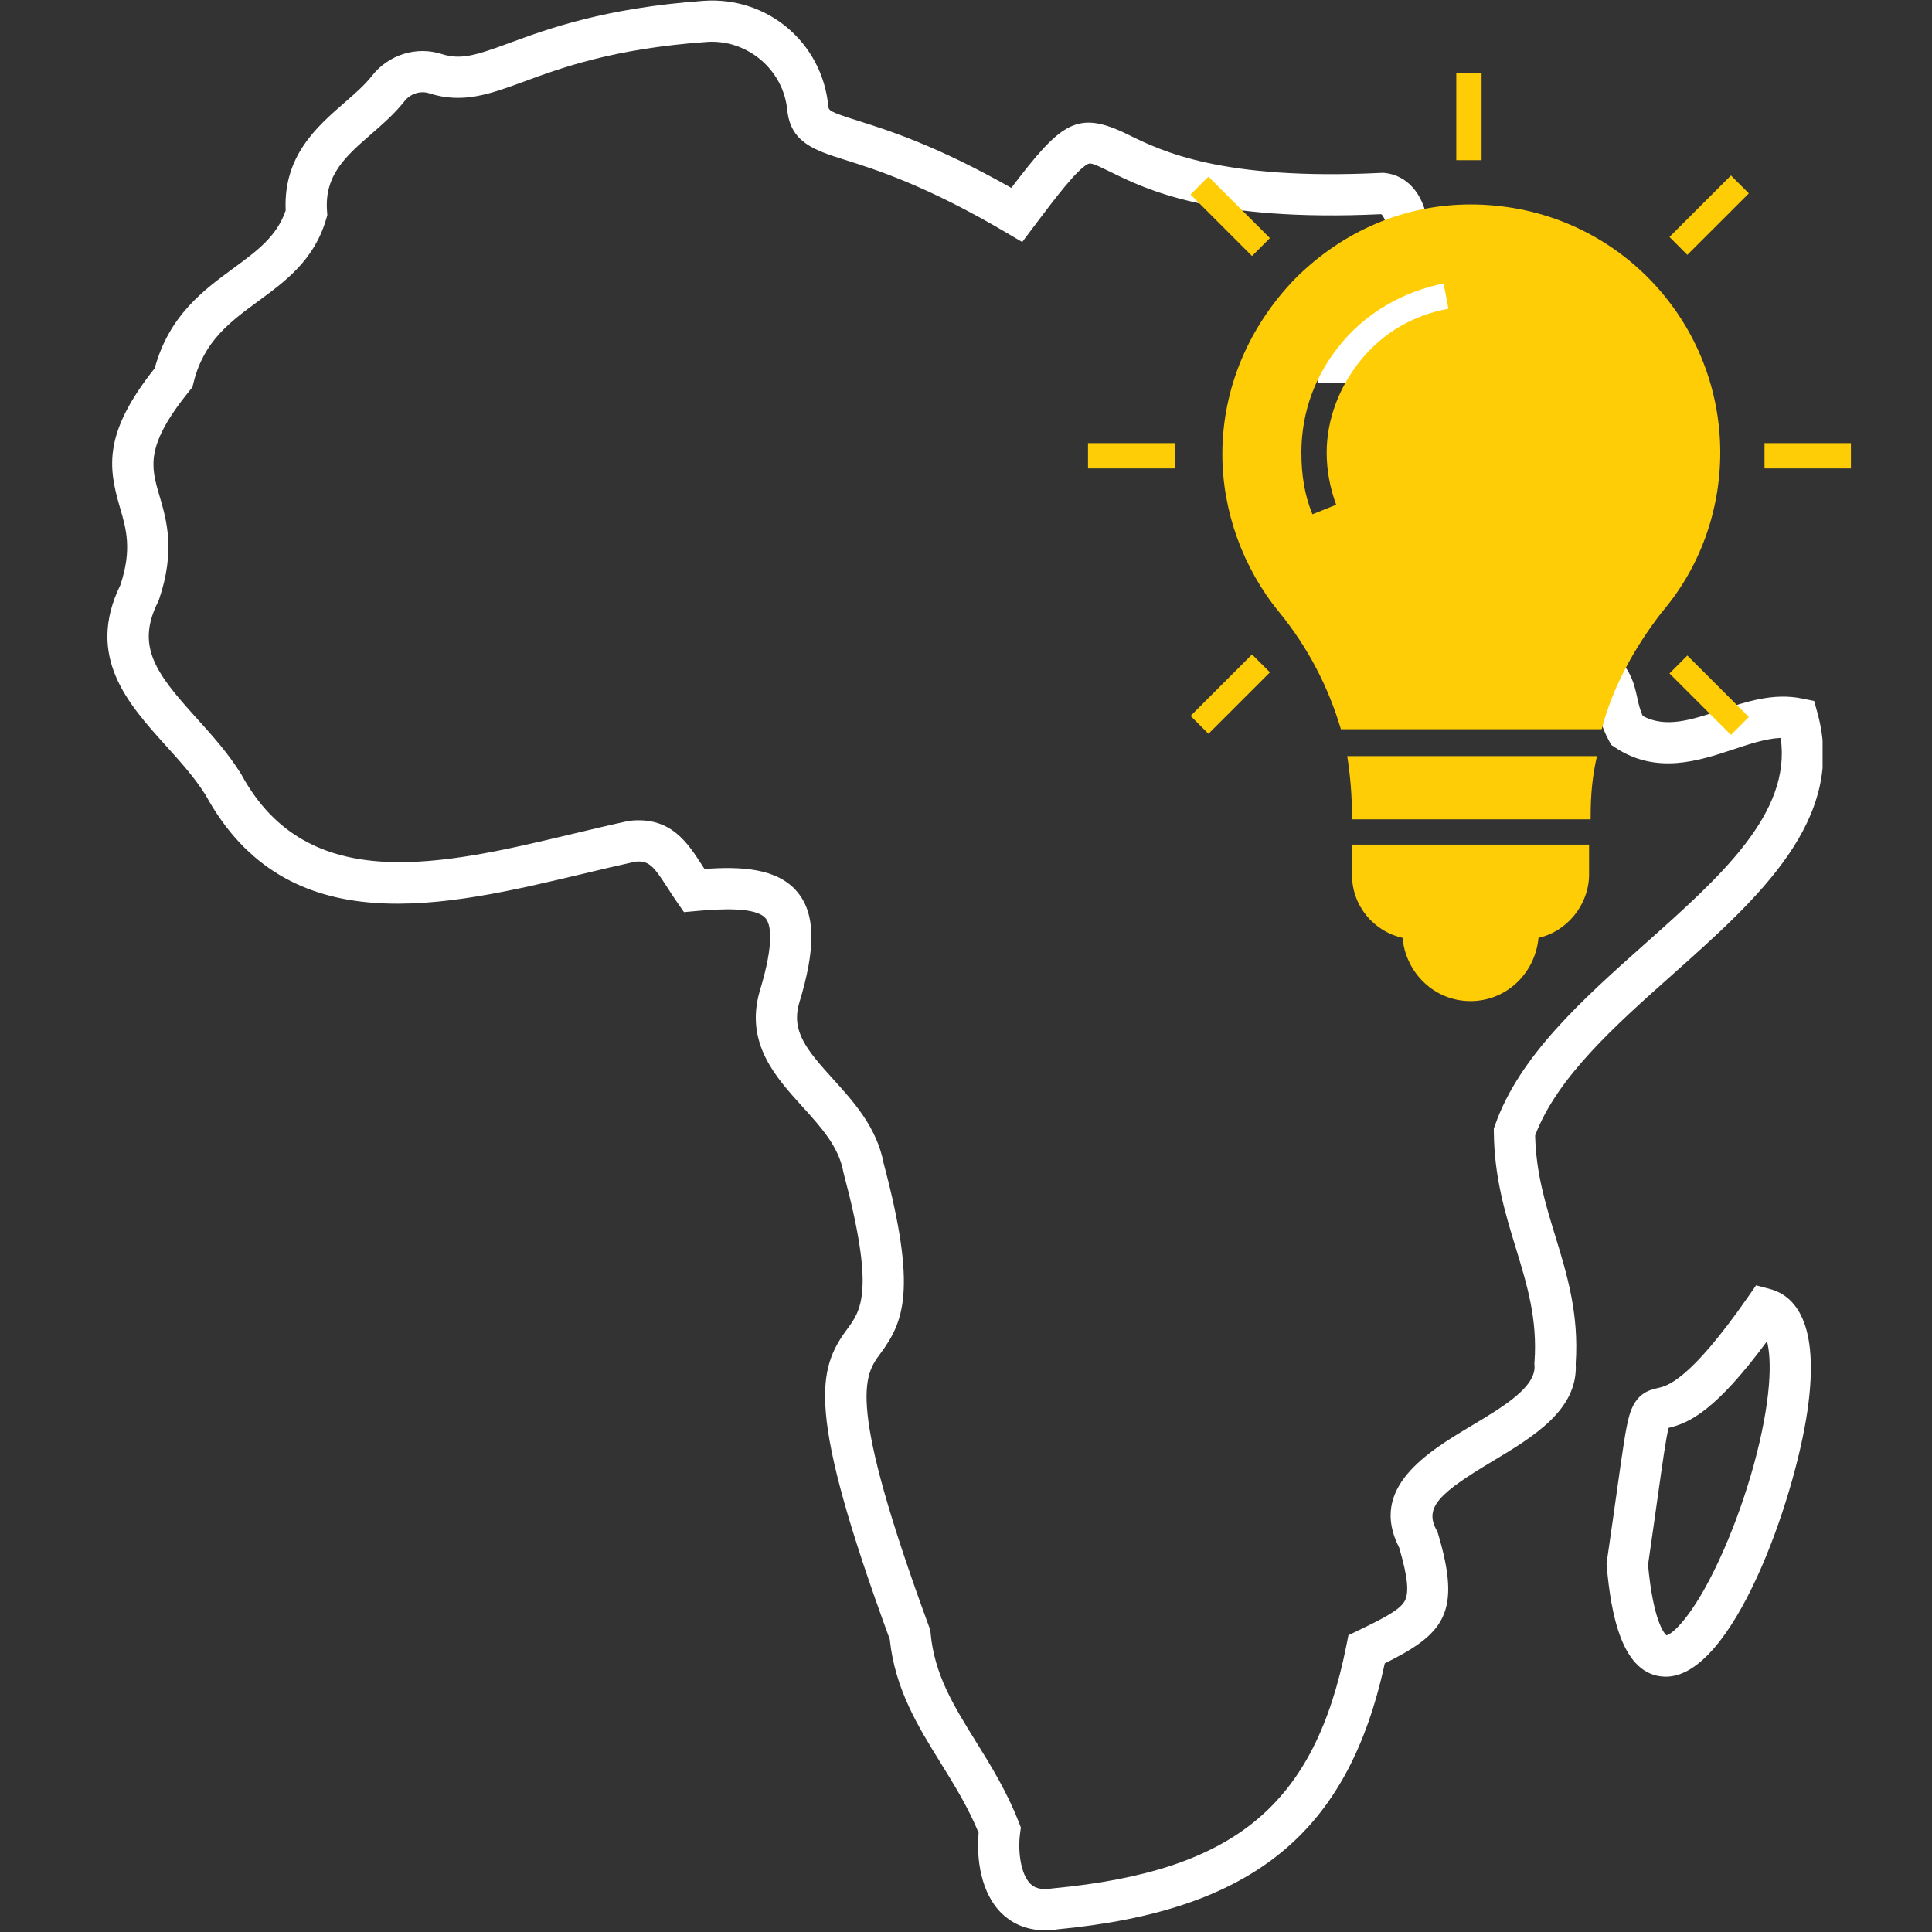
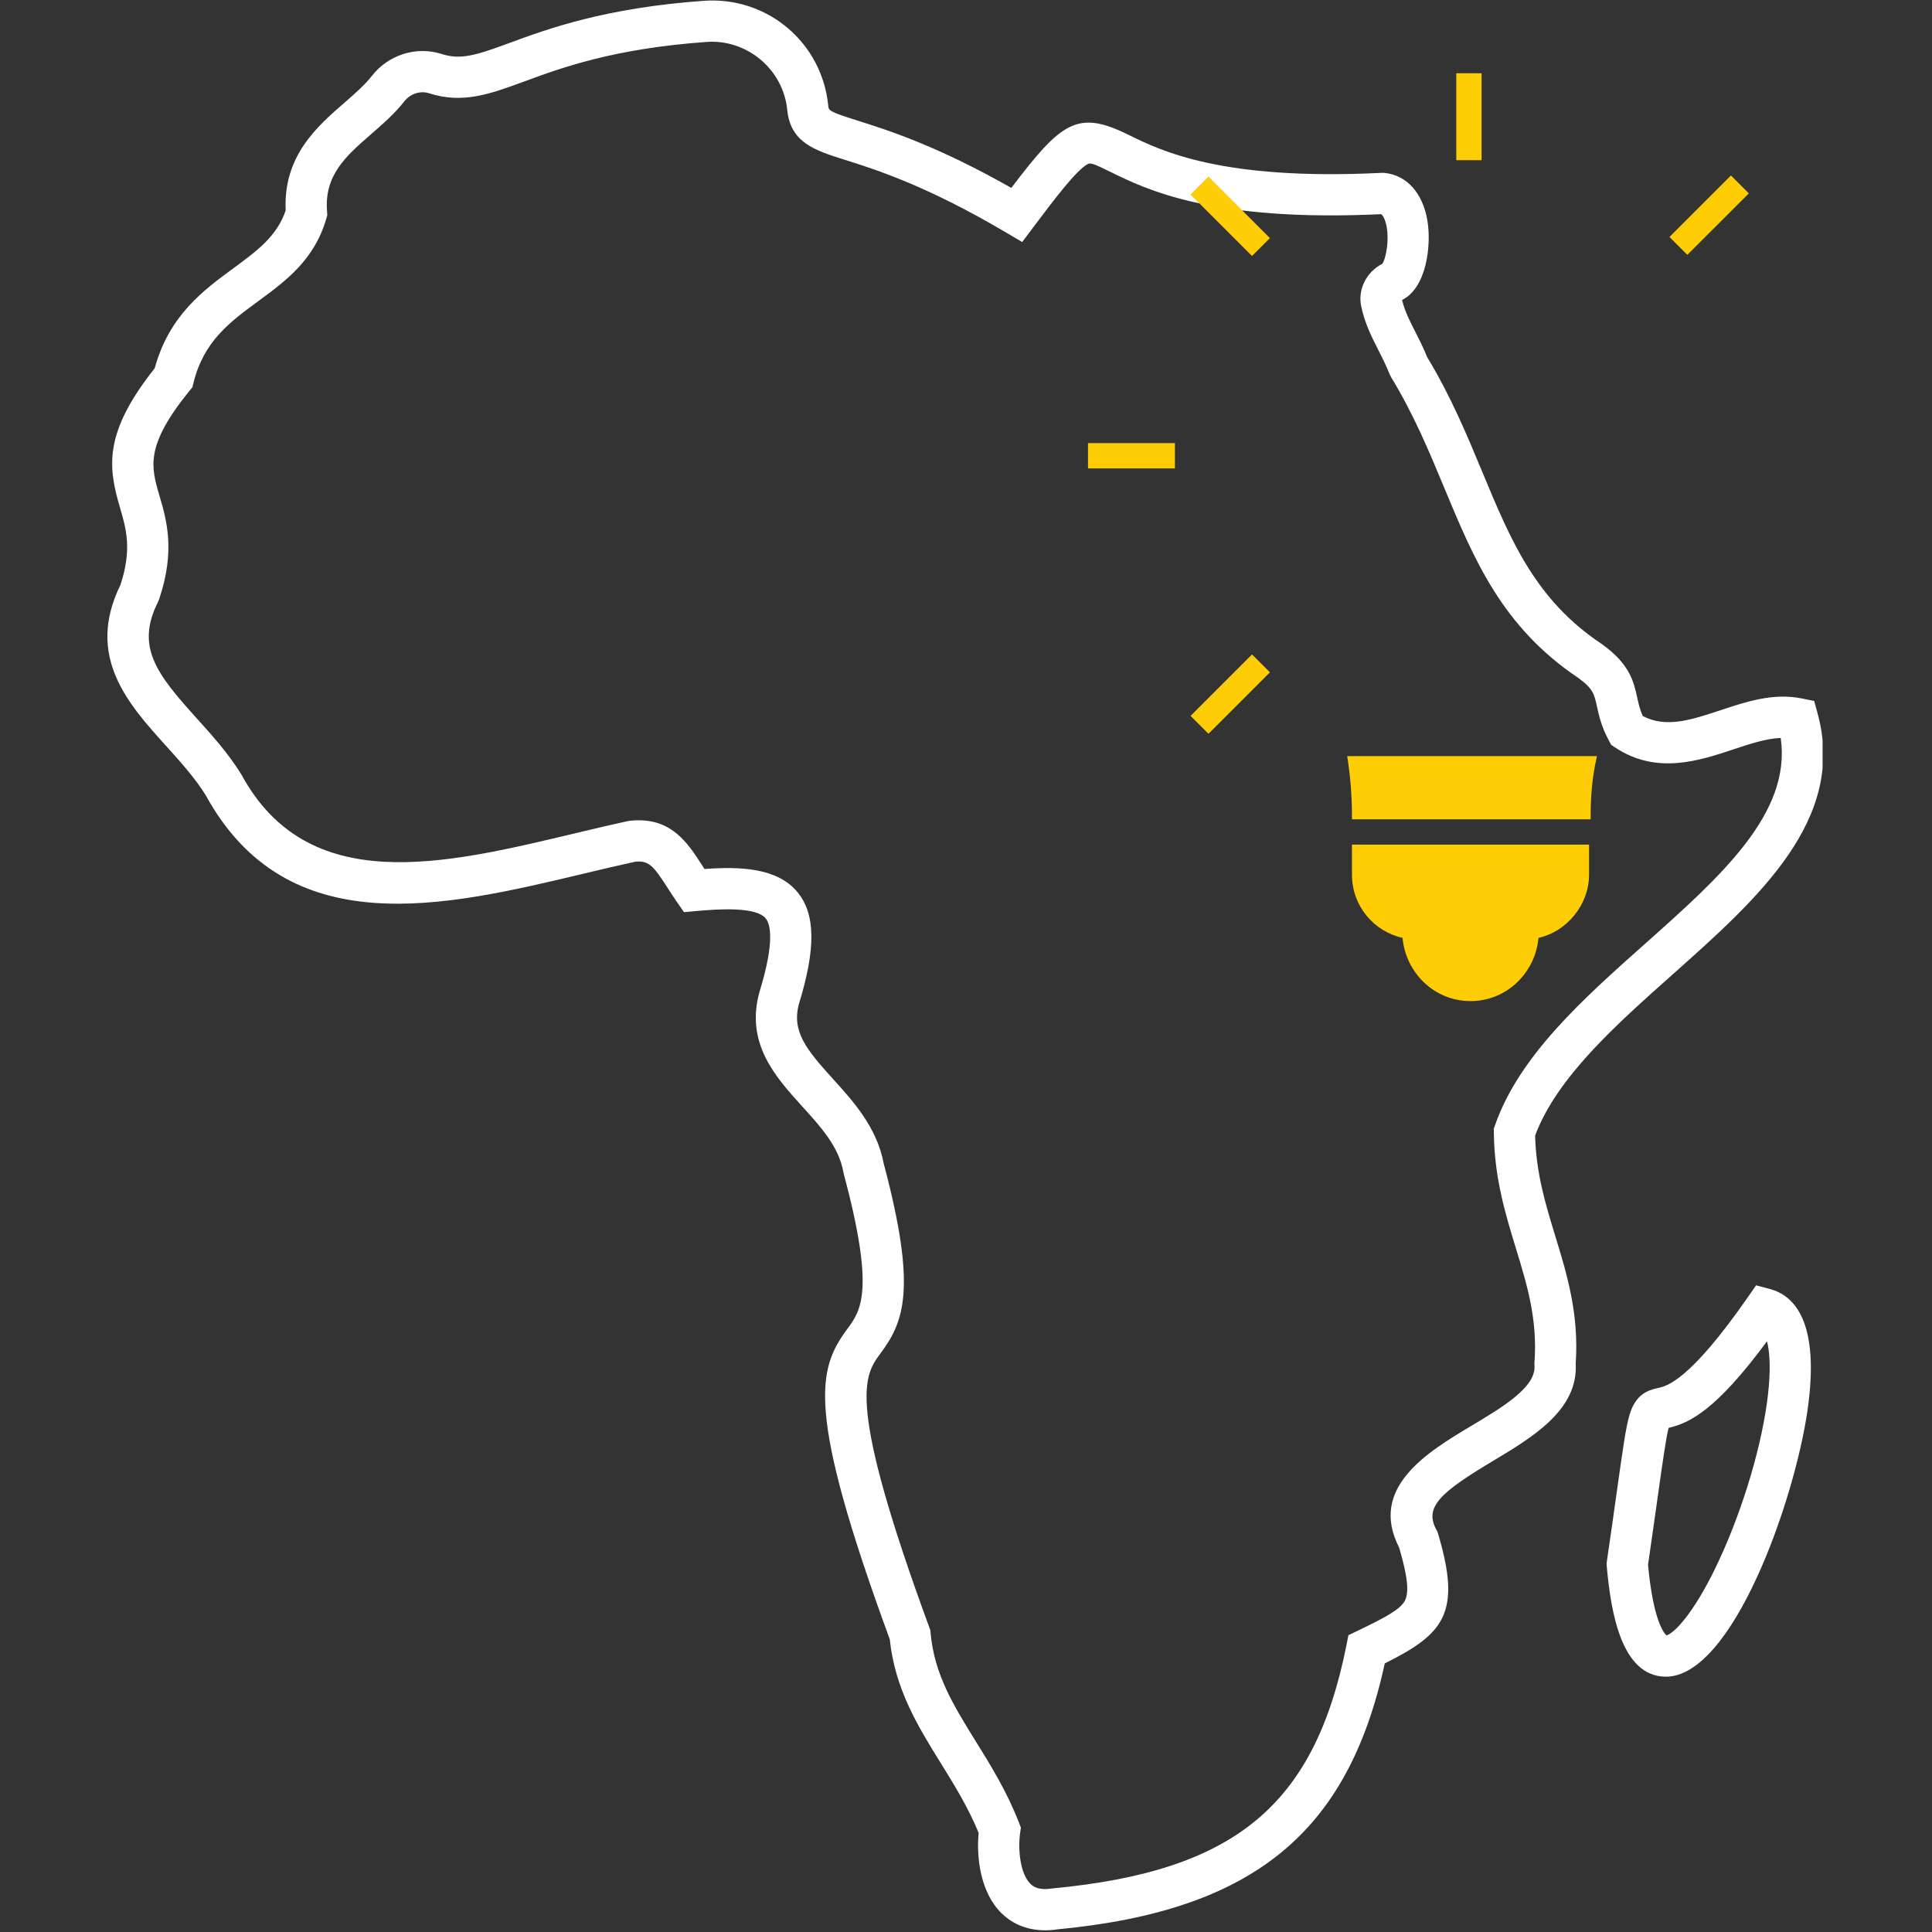
<svg xmlns="http://www.w3.org/2000/svg" width="1030" viewBox="0 0 772.5 772.5" height="1030" preserveAspectRatio="xMidYMid meet">
  <rect x="0" y="0" width="772.5" height="772.5" fill="#333333" stroke="none" />
  <defs>
    <clipPath id="c8833088c5">
      <path d="M 42.941 0.199 L 728.75 0.199 L 728.75 771.82 L 42.941 771.82 Z M 42.941 0.199 " clip-rule="nonzero" />
    </clipPath>
    <clipPath id="44f021d629">
      <path d="M 526.852 111.711 L 587.668 111.711 L 587.668 153.121 L 526.852 153.121 Z M 526.852 111.711 " clip-rule="nonzero" />
    </clipPath>
    <clipPath id="5afa9129d1">
-       <path d="M 0.852 0.711 L 61.668 0.711 L 61.668 42.121 L 0.852 42.121 Z M 0.852 0.711 " clip-rule="nonzero" />
-     </clipPath>
+       </clipPath>
    <clipPath id="eb1043e3c1">
      <rect x="0" width="62" y="0" height="43" />
    </clipPath>
    <clipPath id="87cb725aa2">
-       <path d="M 705 177 L 740.082 177 L 740.082 188 L 705 188 Z M 705 177 " clip-rule="nonzero" />
-     </clipPath>
+       </clipPath>
    <clipPath id="4eb24de9ca">
-       <path d="M 435.031 177 L 470 177 L 470 188 L 435.031 188 Z M 435.031 177 " clip-rule="nonzero" />
+       <path d="M 435.031 177 L 470 177 L 470 188 L 435.031 188 M 435.031 177 " clip-rule="nonzero" />
    </clipPath>
  </defs>
  <g clip-path="url(#c8833088c5)">
    <path fill="#ffffff" d="M 353.344 465.227 C 366.832 515.82 361.309 528.637 352.023 541.199 C 345.547 549.965 338.199 559.91 371.609 650.777 L 371.984 651.797 L 372.082 652.883 C 373.574 669.527 381.254 681.91 390.145 696.246 C 396.246 706.082 402.555 716.254 407.41 728.727 L 408.191 730.738 L 407.895 732.871 C 406.91 739.816 408.012 749.305 411.992 753.223 C 413.203 754.422 415.43 755.918 420.605 755.105 L 421.105 755.043 C 493.832 748.152 525.617 721.812 538.359 657.855 L 539.164 653.824 L 542.863 652.043 C 553.195 647.062 559.613 643.781 561.633 640.203 C 563.52 636.859 562.871 630.438 559.449 618.809 C 547.086 594.793 570.91 580.527 588.359 570.086 C 601.094 562.465 614.258 554.582 613.559 545.91 L 613.508 545.277 L 613.555 544.645 C 614.809 527.504 610.594 513.73 606.133 499.145 C 601.883 485.246 597.484 470.879 597.305 452.738 L 597.289 451.297 L 597.766 449.941 C 607.477 422.113 633.066 399.344 657.812 377.324 C 687.891 350.559 716.398 325.195 712.004 295.055 C 706.184 295.285 699.742 297.426 693.008 299.66 C 679.383 304.184 662.43 309.809 645.988 298.996 L 644.246 297.852 L 643.258 296.016 C 640.285 290.484 639.309 286.016 638.523 282.426 C 637.465 277.559 636.973 275.324 631.074 271.062 C 600.57 250.641 589.355 223.633 577.477 195.047 C 571.477 180.598 565.27 165.66 556.207 150.777 L 555.578 149.496 C 554.25 146.121 552.688 143.043 551.172 140.07 C 548.516 134.859 545.773 129.473 544.289 122.566 C 542.828 115.75 546.281 108.824 552.723 105.453 C 554.449 102.898 555.93 93.551 553.637 87.75 C 553.414 87.191 552.871 85.973 552.234 85.637 C 484.711 88.824 458.156 75.707 443.855 68.652 C 436.527 65.035 435.906 65.055 434.707 65.73 C 430.383 68.172 422.387 78.562 413.152 90.867 L 408.727 96.77 L 402.371 93.02 C 370.512 74.215 350.137 67.789 337.961 63.953 C 325.734 60.098 316.074 57.055 314.77 43.902 C 313.172 27.781 298.727 15.602 282.531 16.766 C 245.324 19.438 224.648 27.043 209.551 32.598 C 195.844 37.637 185.016 41.621 171.539 37.281 C 168.086 36.168 164.043 37.48 161.707 40.473 C 157.852 45.406 153.09 49.547 148.484 53.559 C 138.363 62.367 129.617 69.973 130.766 84.504 L 130.879 86 L 130.465 87.441 C 125.676 103.969 114.215 112.383 103.129 120.516 C 91.992 128.688 81.469 136.406 77.391 152.996 L 76.949 154.789 L 75.789 156.223 C 57.914 178.281 60.359 186.633 63.754 198.188 C 66.625 207.973 70.199 220.152 63.602 239.668 L 63.16 240.723 C 54.137 258.695 62.684 269.527 78.574 287.125 C 84.777 293.996 91.191 301.105 96.332 309.387 L 96.57 309.789 C 123.203 358.66 177.148 345.785 229.32 333.34 C 236.504 331.629 243.938 329.855 251.062 328.312 L 251.93 328.176 C 268.188 326.438 274.922 336.922 280.855 346.172 C 281.129 346.594 281.406 347.027 281.688 347.461 C 296.012 346.426 310.93 346.953 318.965 356.836 C 326.059 365.562 326.238 379.211 319.543 401.09 C 316.371 412.273 322.297 419.535 333.047 431.395 C 341.285 440.48 350.613 450.77 353.344 465.227 Z M 417.875 771.82 C 409.348 771.82 403.766 768.262 400.422 764.969 C 392.164 756.84 390.34 743.094 391.301 732.844 C 387.074 722.574 381.516 713.613 376.137 704.934 C 367.141 690.434 357.848 675.449 355.77 655.469 C 322.152 563.82 326.926 547.43 338.77 531.402 C 344.254 523.973 349.934 516.289 337.332 469.168 L 337.184 468.504 C 335.379 458.512 328.312 450.719 320.832 442.469 C 310.066 430.59 297.863 417.125 303.73 396.43 C 309.965 376.055 307.934 369.398 306.176 367.234 C 302.438 362.637 288.457 363.348 278.27 364.281 L 273.488 364.723 L 270.75 360.777 C 269.395 358.828 268.164 356.91 266.98 355.074 C 261.23 346.105 259.395 344.059 254.086 344.527 C 247.281 346.008 240.406 347.645 233.145 349.379 C 177.719 362.594 114.91 377.582 82.211 317.895 C 77.859 310.934 72.004 304.445 66.34 298.172 C 51.234 281.441 34.125 262.492 48.152 233.875 C 52.859 219.605 50.469 211.453 47.934 202.824 C 43.176 186.605 41.395 173.051 61.855 147.25 C 67.66 126.098 81.301 116.086 93.379 107.223 C 102.672 100.406 110.746 94.484 114.227 84.145 C 113.215 62.398 126.738 50.625 137.664 41.121 C 141.867 37.461 145.84 34.008 148.715 30.324 C 155.328 21.859 166.531 18.348 176.598 21.59 C 184.336 24.082 190.547 22.023 203.855 17.125 C 218.973 11.562 241.82 3.16 281.352 0.324 C 306.781 -1.492 328.66 16.93 331.176 42.277 C 331.367 44.203 331.406 44.605 342.918 48.23 C 354.93 52.02 374.508 58.191 404.371 75.133 C 424.445 48.684 430.812 43.836 451.152 53.867 C 464.184 60.301 488.457 72.285 552.434 69.117 L 553.074 69.09 L 553.711 69.152 C 562.531 70.094 568.902 77.215 570.738 88.207 C 572.418 98.238 570.34 115.188 560.602 119.945 C 561.68 124.387 563.625 128.207 565.855 132.586 C 567.387 135.586 569.105 138.961 570.652 142.805 C 580.168 158.559 586.539 173.891 592.699 188.727 C 604.078 216.117 613.91 239.777 640.352 257.441 L 640.582 257.598 C 651.727 265.598 653.27 272.672 654.629 278.914 C 655.156 281.328 655.66 283.637 656.836 286.285 C 666.117 291.219 676.223 287.863 687.816 284.016 C 698.262 280.543 709.07 276.969 720.426 279.273 L 725.383 280.281 L 726.727 285.156 C 738.453 327.637 703.031 359.156 668.77 389.641 C 646.031 409.875 622.531 430.781 613.812 454.031 C 614.184 469.113 617.938 481.371 621.898 494.316 C 626.562 509.562 631.383 525.32 630.039 545.262 C 631.07 563.73 612.887 574.613 596.828 584.23 C 575.641 596.91 569.422 602.664 574.359 611.738 L 574.773 612.496 L 575.02 613.32 C 584.488 645.066 577.32 653.336 553.691 665.098 C 538.945 733.086 500.762 764 422.895 771.434 C 421.117 771.699 419.445 771.82 417.875 771.82 " fill-opacity="1" fill-rule="nonzero" />
  </g>
  <path fill="#ffffff" d="M 658.953 625.699 C 661.07 648.223 665.41 653.098 666.324 653.891 C 669.402 653.148 678.559 644.16 689.328 619.496 C 698.902 597.555 705.789 572.379 707.293 553.801 C 707.957 545.578 707.465 539.906 706.523 536.312 C 686.129 563.961 675.473 569 667.195 570.93 C 666.176 574.766 664.789 584.605 662.832 598.508 C 661.801 605.836 660.547 614.773 658.953 625.699 Z M 666.09 670.414 C 665.953 670.414 665.812 670.414 665.672 670.41 C 648.348 669.934 644.121 644.953 642.445 626.203 L 642.359 625.242 L 642.5 624.285 C 644.156 612.953 645.453 603.73 646.508 596.215 C 648.969 578.73 650.09 570.754 651.508 565.891 C 653.93 557.582 658.68 555.91 662.938 554.988 C 666.367 554.25 675.484 552.289 698.867 518.676 L 702.168 513.934 L 707.754 515.422 C 717.418 518 727.852 528.527 722.699 564.07 C 717.441 600.359 692.754 670.414 666.09 670.414 " fill-opacity="1" fill-rule="nonzero" />
  <g clip-path="url(#44f021d629)">
    <g transform="matrix(1, 0, 0, 1, 526, 111)">
      <g clip-path="url(#eb1043e3c1)">
        <g clip-path="url(#5afa9129d1)">
          <path fill="#ffffff" d="M 0.852 0.711 L 61.676 0.711 L 61.676 42.121 L 0.852 42.121 Z M 0.852 0.711 " fill-opacity="1" fill-rule="nonzero" />
        </g>
      </g>
    </g>
  </g>
  <path fill="#fecd05" d="M 540.578 326.336 L 540.578 327.598 L 636.012 327.598 L 636.012 326.336 C 636.012 318.117 636.645 310.535 638.539 302.316 L 538.68 302.316 C 539.945 310.535 540.578 318.117 540.578 326.336 Z M 540.578 326.336 " fill-opacity="1" fill-rule="nonzero" />
  <path fill="#fecd05" d="M 540.578 349.719 C 540.578 362.359 549.426 372.473 560.801 375 C 562.066 388.906 573.441 400.281 587.977 400.281 C 602.516 400.281 613.891 388.906 615.156 375 C 626.531 372.473 635.379 361.727 635.379 349.719 L 635.379 337.711 L 540.578 337.711 Z M 540.578 349.719 " fill-opacity="1" fill-rule="nonzero" />
-   <path fill="#fecd05" d="M 658.762 110.816 C 639.805 91.855 614.523 81.746 587.977 81.746 C 561.434 81.746 536.785 92.488 517.824 111.449 C 499.496 130.41 488.75 155.059 488.75 181.602 C 488.75 204.355 496.969 227.109 511.504 244.805 C 522.879 258.711 531.098 274.508 536.152 291.574 L 640.434 291.574 C 644.859 274.508 653.707 258.711 664.453 244.805 C 679.621 227.109 687.836 204.355 687.836 180.973 C 687.836 155.059 677.723 129.777 658.762 110.816 Z M 544.367 143.684 C 535.52 154.426 530.465 167.699 530.465 180.973 C 530.465 187.922 531.727 194.875 534.258 201.828 L 524.777 205.621 C 521.617 198.035 520.352 189.82 520.352 180.973 C 520.352 164.539 526.039 149.371 536.785 136.73 C 546.898 124.723 561.434 116.504 577.234 113.344 L 579.129 123.457 C 565.227 125.984 553.219 132.938 544.367 143.684 Z M 544.367 143.684 " fill-opacity="1" fill-rule="nonzero" />
  <path fill="#fecd05" d="M 582.289 29.289 L 592.402 29.289 L 592.402 64.047 L 582.289 64.047 Z M 582.289 29.289 " fill-opacity="1" fill-rule="nonzero" />
  <path fill="#fecd05" d="M 667.531 94.75 L 692.109 70.168 L 699.262 77.32 L 674.68 101.898 Z M 667.531 94.75 " fill-opacity="1" fill-rule="nonzero" />
  <path fill="#fecd05" d="M 476.047 286.254 L 500.625 261.672 L 507.777 268.824 L 483.195 293.402 Z M 476.047 286.254 " fill-opacity="1" fill-rule="nonzero" />
  <g clip-path="url(#87cb725aa2)">
-     <path fill="#fecd05" d="M 705.531 177.18 L 740.293 177.18 L 740.293 187.293 L 705.531 187.293 Z M 705.531 177.18 " fill-opacity="1" fill-rule="nonzero" />
-   </g>
+     </g>
  <g clip-path="url(#4eb24de9ca)">
    <path fill="#fecd05" d="M 435.031 177.18 L 469.789 177.18 L 469.789 187.293 L 435.031 187.293 Z M 435.031 177.18 " fill-opacity="1" fill-rule="nonzero" />
  </g>
-   <path fill="#fecd05" d="M 667.539 269.266 L 674.688 262.113 L 699.27 286.691 L 692.117 293.844 Z M 667.539 269.266 " fill-opacity="1" fill-rule="nonzero" />
  <path fill="#fecd05" d="M 476.031 77.777 L 483.184 70.625 L 507.762 95.203 L 500.613 102.355 Z M 476.031 77.777 " fill-opacity="1" fill-rule="nonzero" />
</svg>